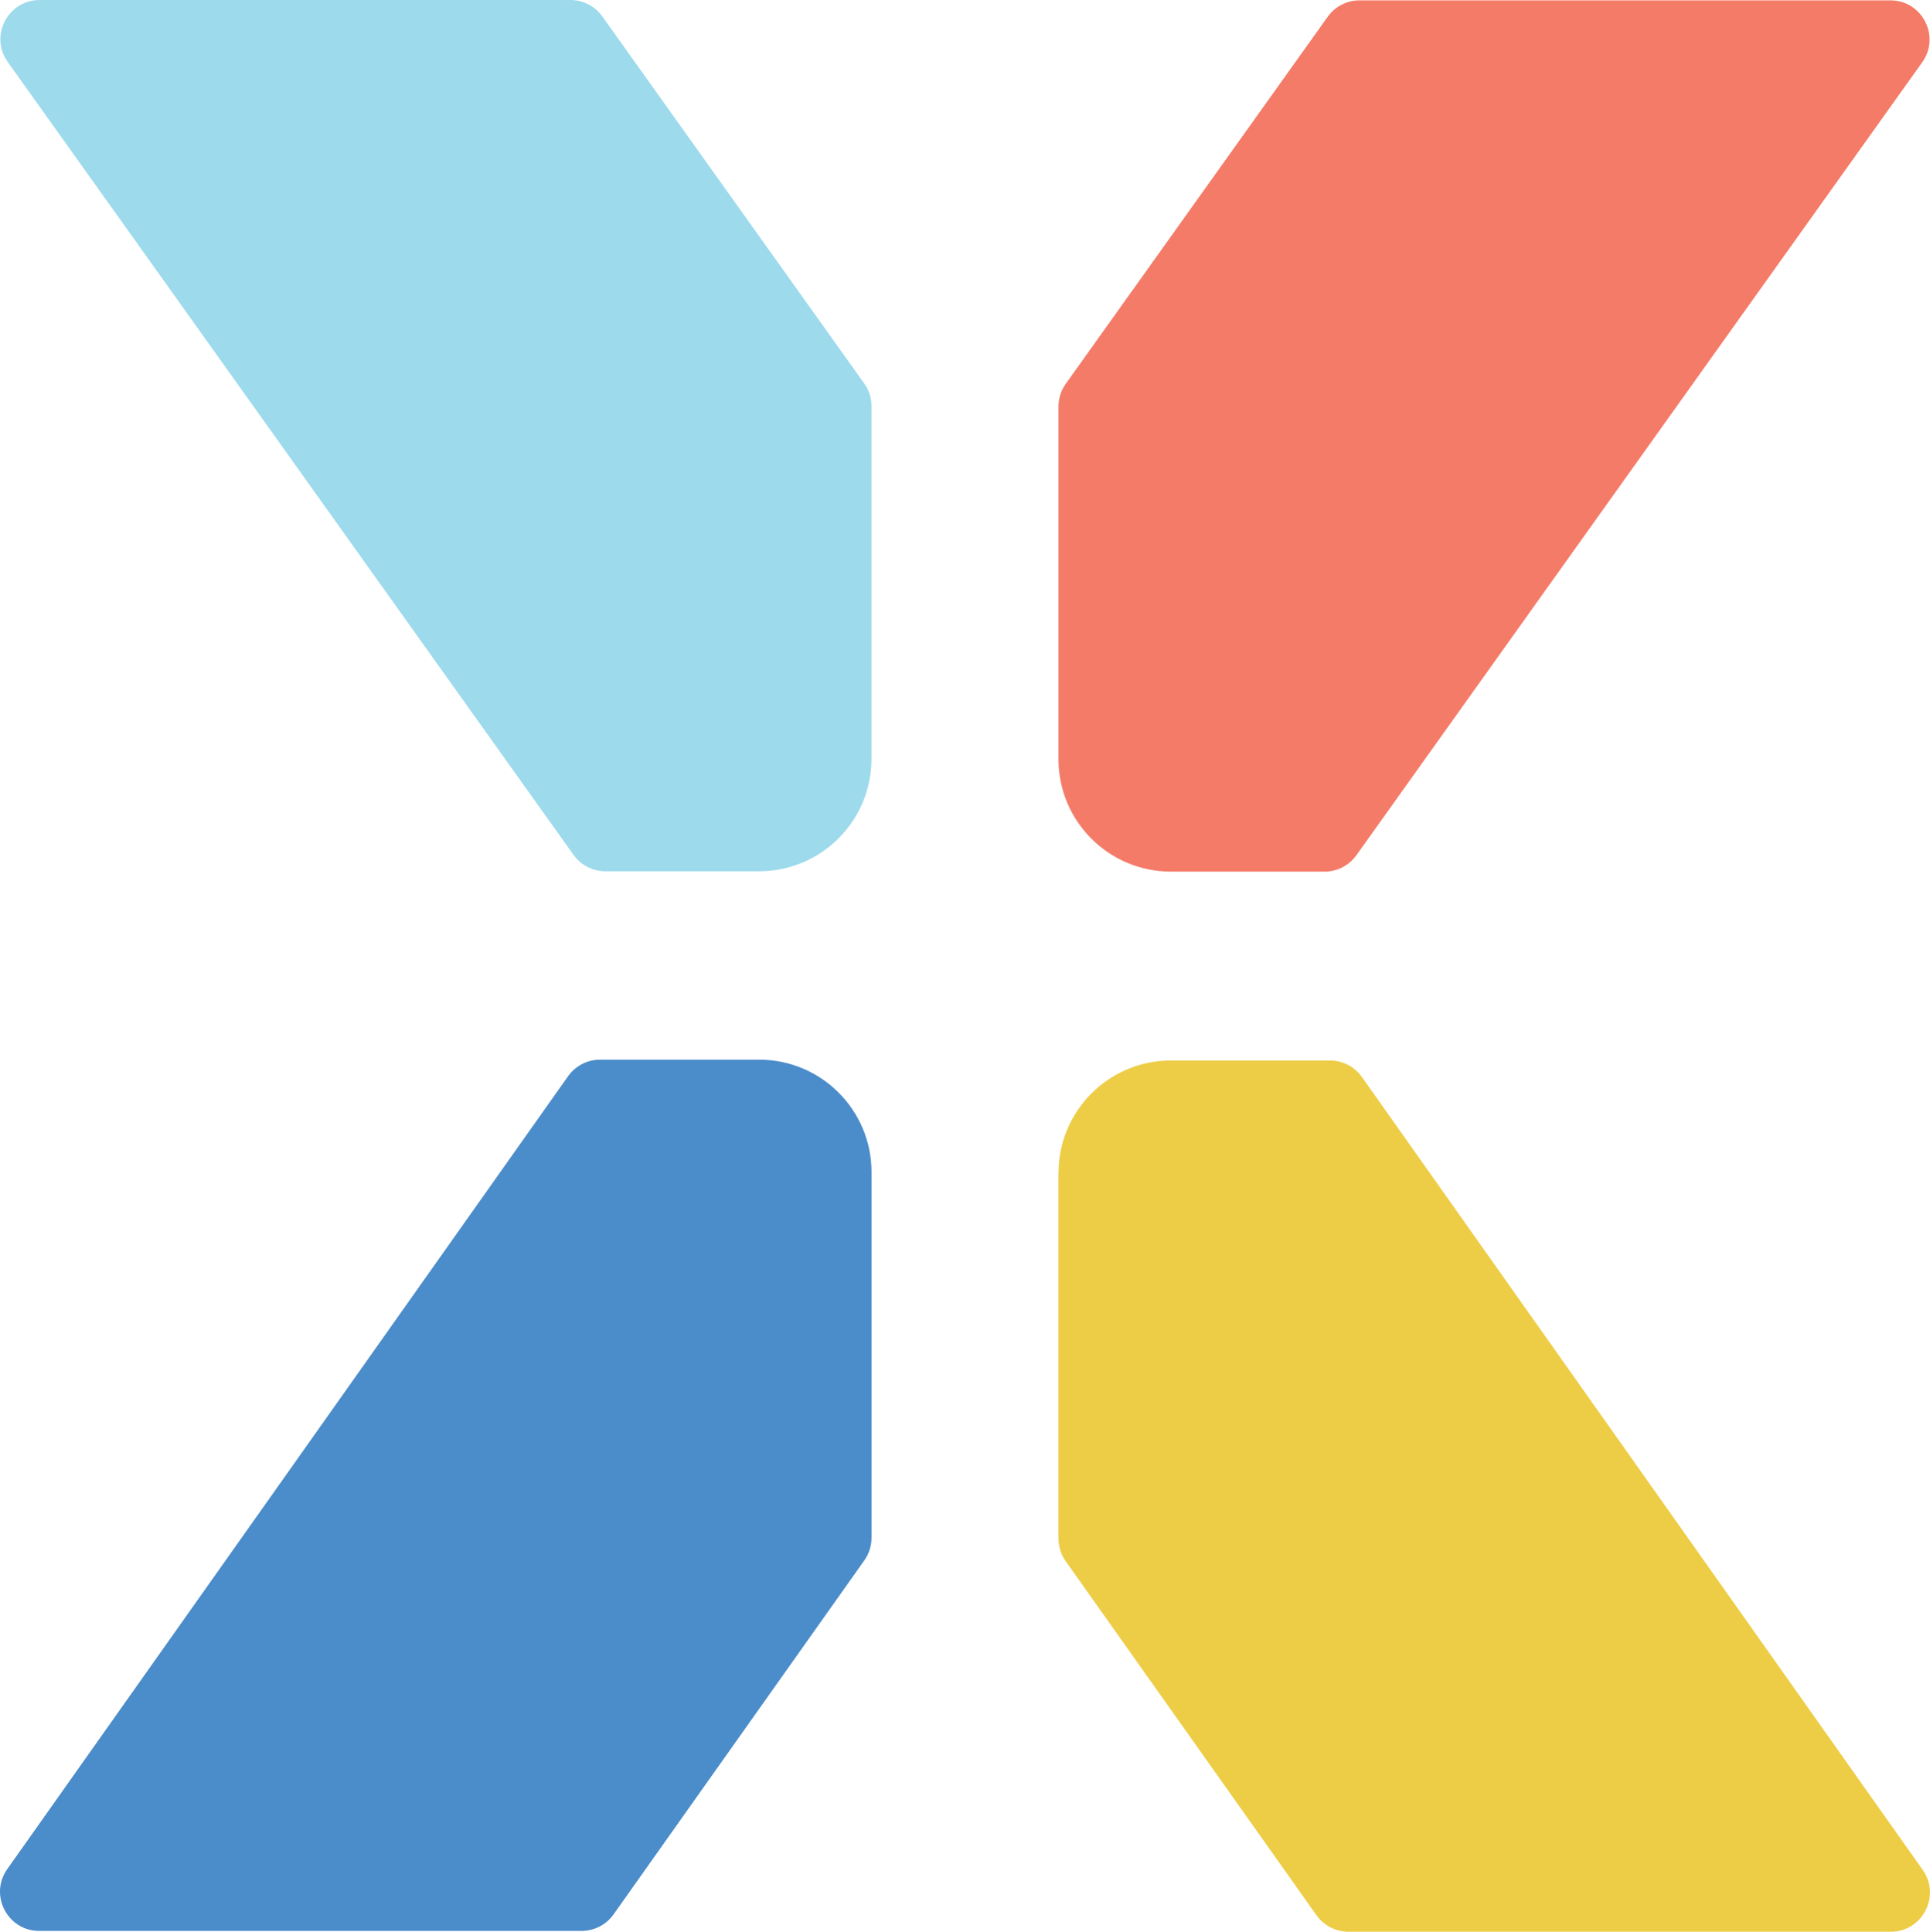
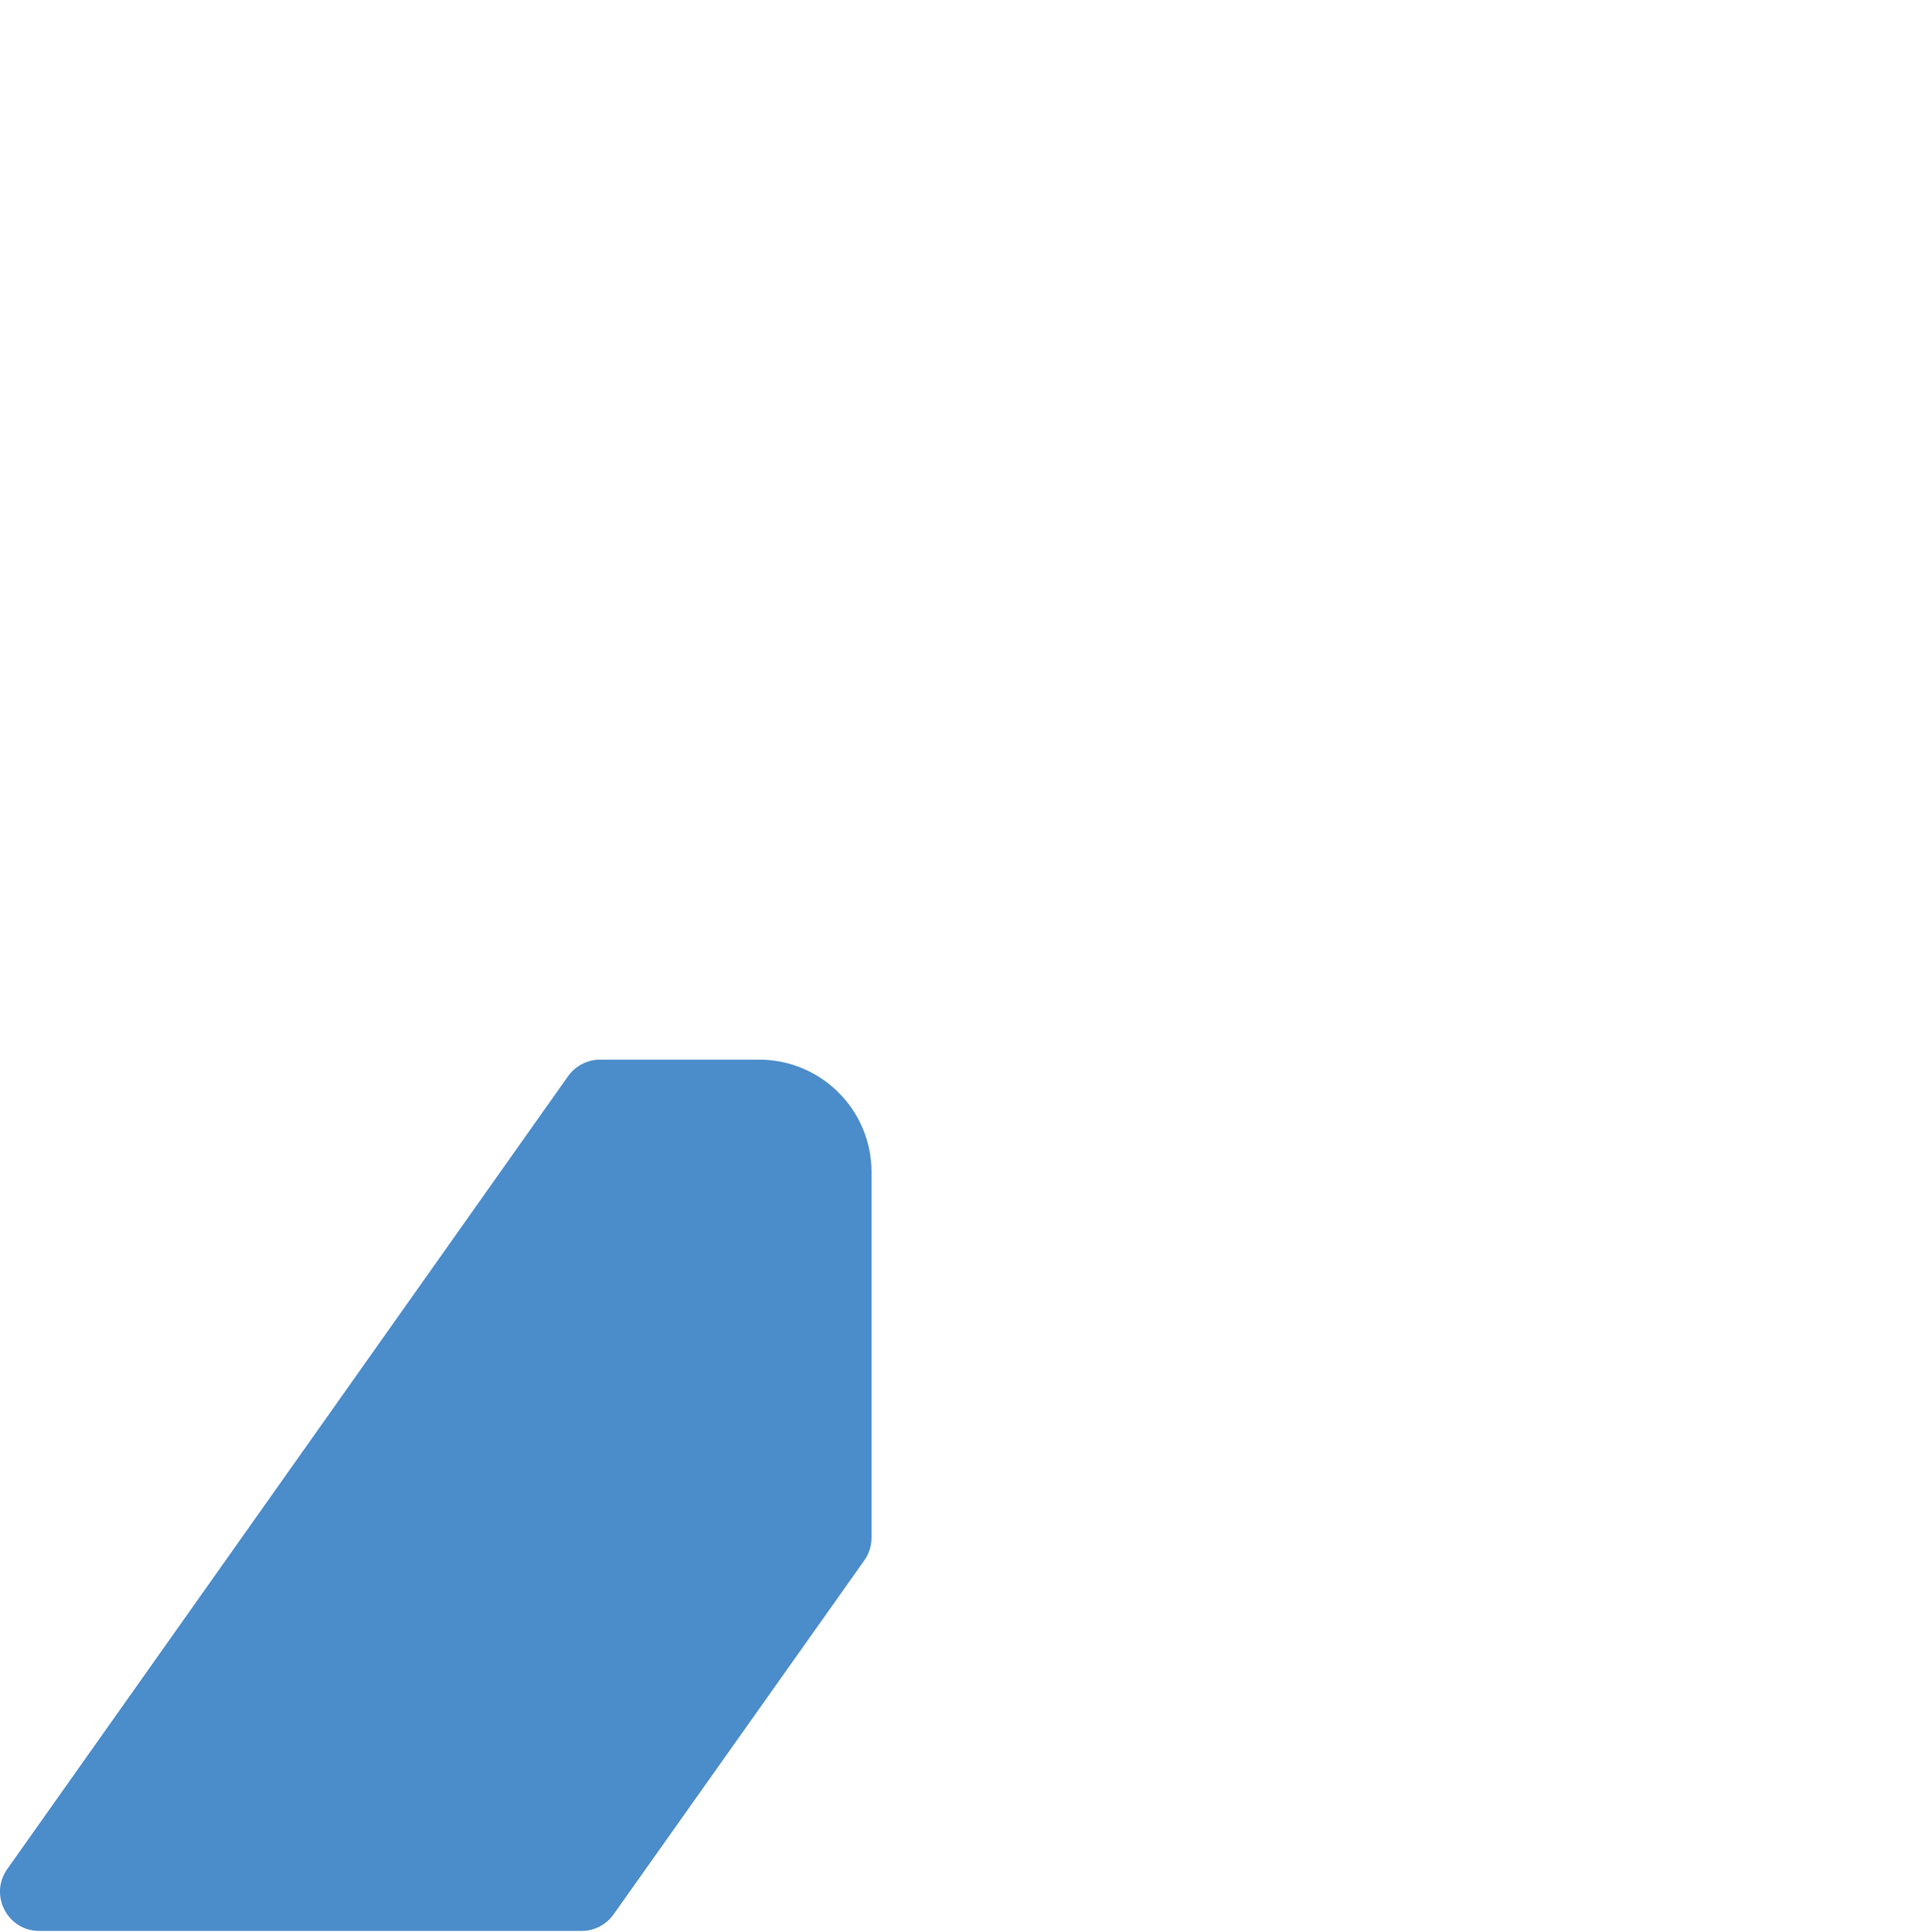
<svg xmlns="http://www.w3.org/2000/svg" id="Layer_2" viewBox="0 0 327.44 327.78">
  <defs>
    <style>.cls-1{fill:#f47b68;}.cls-1,.cls-2,.cls-3,.cls-4{stroke-width:0px;}.cls-2{fill:#4b8cca;}.cls-3{fill:#9cdaec;}.cls-4{fill:#edcd46;}</style>
  </defs>
  <g id="Layer_1-2">
-     <path class="cls-1" d="M320.71.06h-90.05c-2.15,0-4.17,1.04-5.41,2.79l-44.43,62.27c-.8,1.13-1.24,2.48-1.24,3.86v59.85c0,10.53,8.54,19.07,19.07,19.07h26.07c2.15,0,4.17-1.04,5.41-2.79L326.12,10.57c3.14-4.4,0-10.51-5.41-10.51Z" />
-     <path class="cls-4" d="M179.58,199.02v62.05c0,1.38.43,2.72,1.22,3.84l42.54,60.07c1.25,1.76,3.27,2.81,5.43,2.81h92.01c5.39,0,8.54-6.09,5.43-10.49l-95.15-134.54c-1.25-1.76-3.27-2.81-5.43-2.81h-26.97c-10.53,0-19.07,8.54-19.07,19.07Z" />
-     <path class="cls-3" d="M102.71,147.84h26.07c10.53,0,19.07-8.54,19.07-19.07v-59.85c0-1.38-.43-2.73-1.24-3.86L102.19,2.79C100.94,1.04,98.92,0,96.77,0H6.73C1.32,0-1.83,6.11,1.31,10.51l95.99,134.54c1.25,1.75,3.26,2.79,5.41,2.79Z" />
    <path class="cls-2" d="M128.78,179.81h-26.97c-2.16,0-4.18,1.05-5.43,2.81L1.23,317.16c-3.11,4.4.03,10.49,5.43,10.49h92.01c2.16,0,4.18-1.05,5.43-2.81l42.54-60.07c.8-1.12,1.22-2.47,1.22-3.84v-62.05c0-10.53-8.54-19.07-19.07-19.07Z" />
  </g>
</svg>